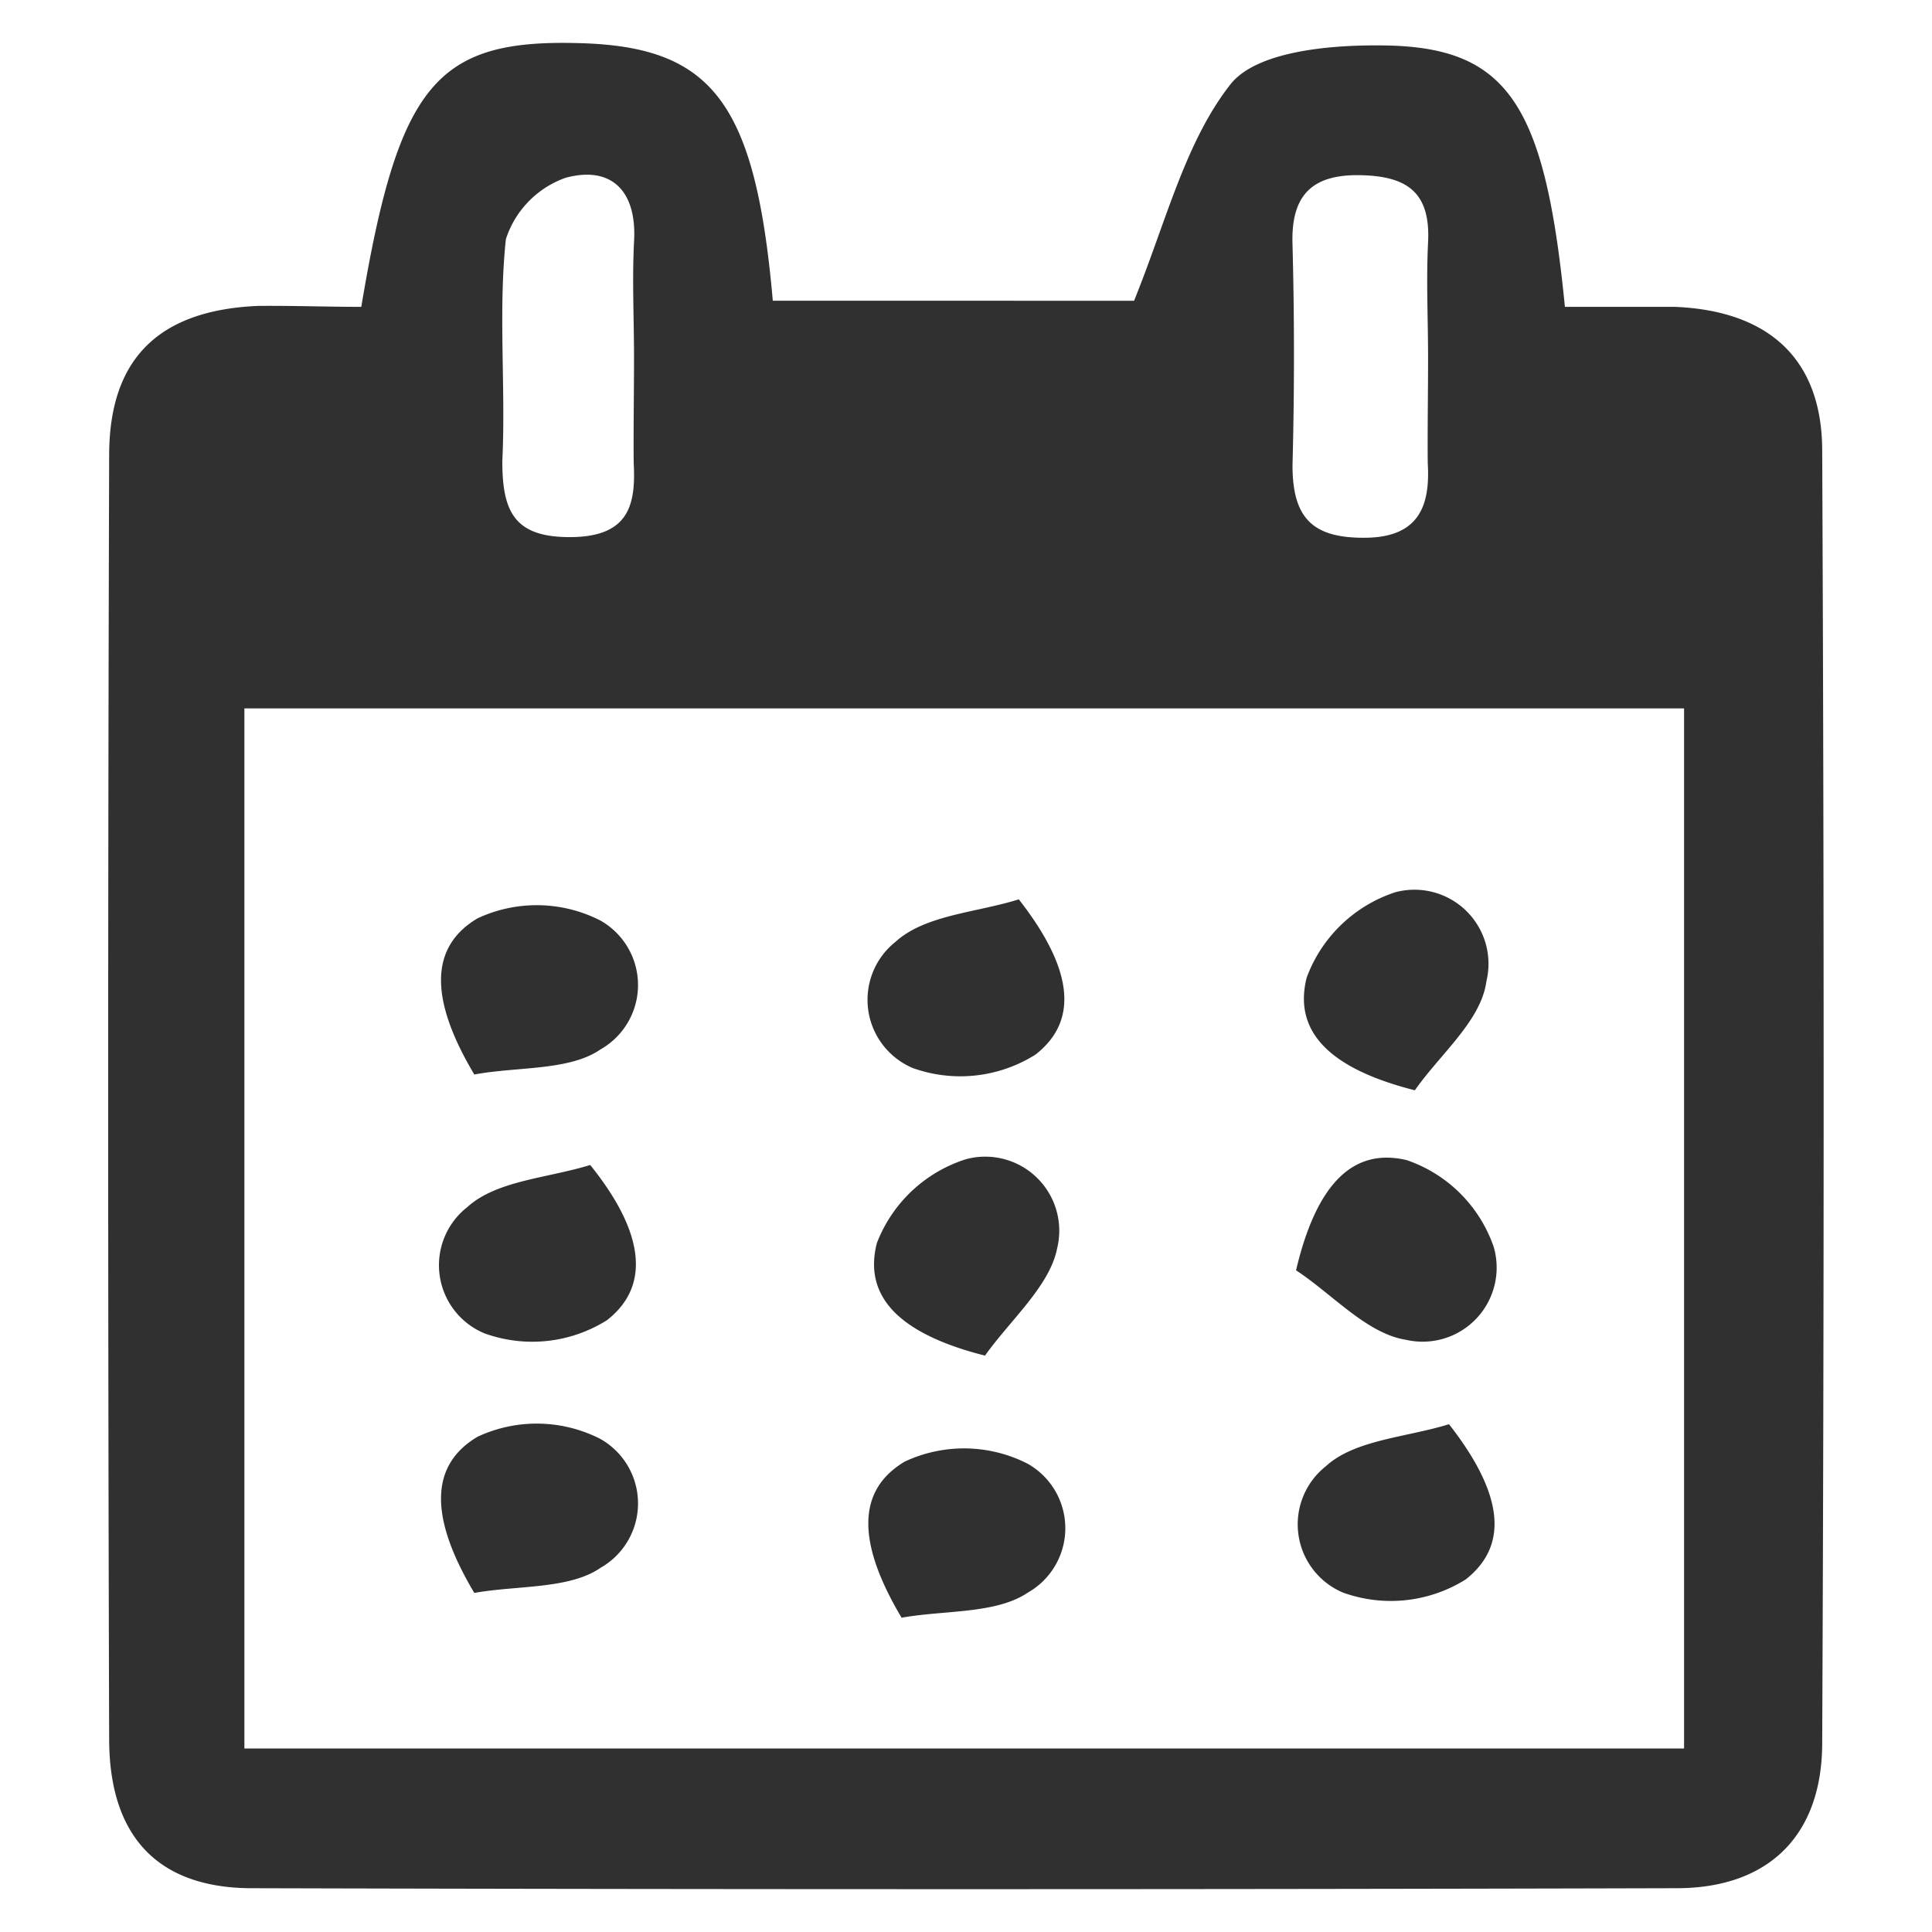
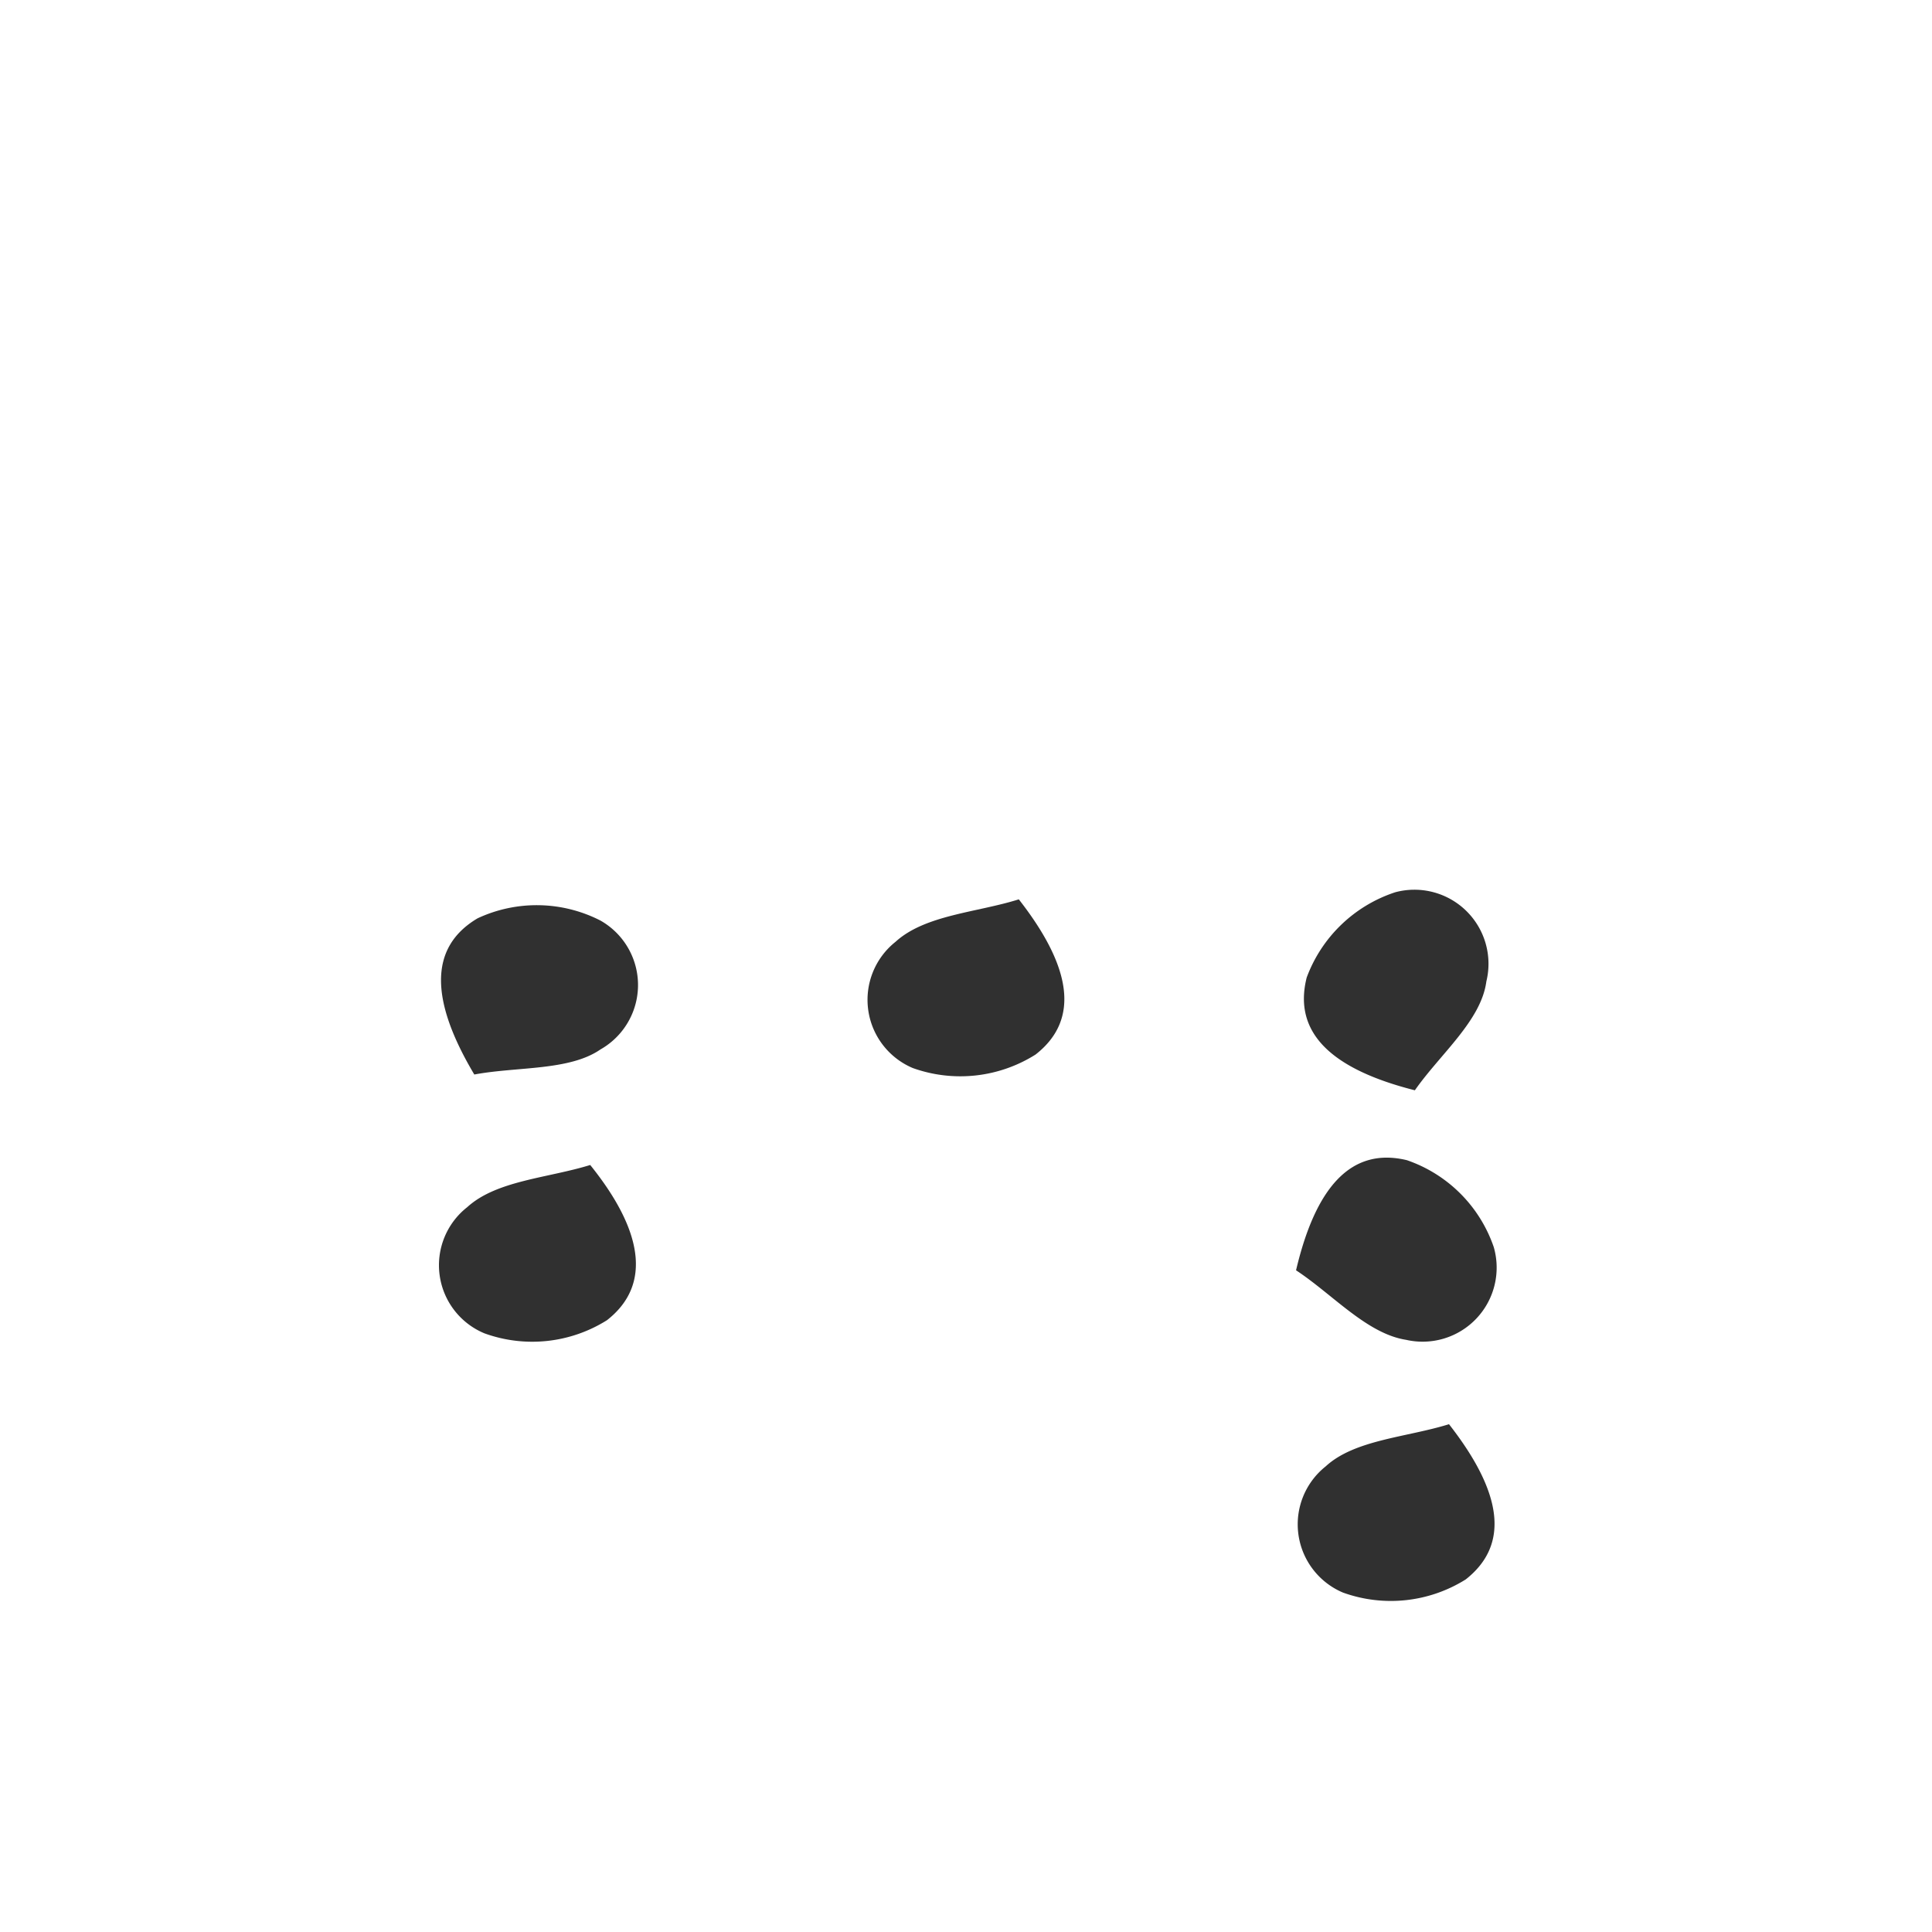
<svg xmlns="http://www.w3.org/2000/svg" viewBox="0 0 60 60">
  <defs>
    <style>.cls-1{fill:#303030;}</style>
  </defs>
-   <path class="cls-1" d="M11.22,9.53C12.38,2.59,13.56,1.21,18,1.34c4.13.11,5.46,1.85,6,8H35.22c1-2.47,1.59-4.94,3-6.73.8-1,3-1.21,4.59-1.2,4,0,5.16,1.75,5.79,8.12,1.11,0,2.26,0,3.42,0,2.89.12,4.56,1.6,4.57,4.45q.09,20.07,0,40.14c0,2.87-1.65,4.51-4.5,4.52q-22.17.06-44.34,0C4.87,58.61,3.39,57,3.39,54q-.06-19.93,0-39.86c0-3,1.54-4.51,4.63-4.64C9.1,9.49,10.19,9.53,11.22,9.53ZM52.3,22H7.59V54.3H52.3Zm-7.95-10.9c0-1.19-.06-2.38,0-3.57.08-1.56-.65-2.07-2.14-2.09s-2.12.65-2.07,2.15q.09,3.42,0,6.86c0,1.65.63,2.27,2.28,2.25s2-1,1.92-2.31C44.33,13.33,44.35,12.23,44.35,11.13Zm-24.66,0c0-1.19-.06-2.39,0-3.58.1-1.59-.7-2.38-2.12-2a3,3,0,0,0-1.86,1.91c-.24,2.27,0,4.59-.11,6.89,0,1.57.37,2.38,2.15,2.36s2-1,1.93-2.3C19.67,13.33,19.69,12.23,19.69,11.12Z" />
  <path class="cls-1" d="M43.94,33.86c-2.53-.64-3.8-1.75-3.36-3.5a4.39,4.39,0,0,1,2.75-2.65,2.3,2.3,0,0,1,2.83,2.77C46,31.7,44.72,32.74,43.94,33.86Z" />
  <path class="cls-1" d="M31.64,27.93c1.61,2.06,1.93,3.72.52,4.82a4.38,4.38,0,0,1-3.81.42,2.3,2.3,0,0,1-.54-3.92C28.73,28.41,30.34,28.34,31.64,27.93Z" />
  <path class="cls-1" d="M14.73,33.37c-1.34-2.25-1.45-3.93.1-4.85a4.34,4.34,0,0,1,3.82.07,2.3,2.3,0,0,1,0,4C17.68,33.26,16.07,33.12,14.73,33.37Z" />
-   <path class="cls-1" d="M30.59,42.1c-2.53-.64-3.8-1.75-3.36-3.49A4.38,4.38,0,0,1,30,36a2.3,2.3,0,0,1,2.83,2.77C32.6,39.94,31.37,41,30.59,42.1Z" />
  <path class="cls-1" d="M45,44.23c1.61,2.06,1.93,3.71.52,4.82a4.38,4.38,0,0,1-3.81.41,2.3,2.3,0,0,1-.54-3.92C42.07,44.71,43.68,44.64,45,44.23Z" />
-   <path class="cls-1" d="M28,50.24c-1.34-2.25-1.45-3.93.1-4.85a4.34,4.34,0,0,1,3.82.07,2.3,2.3,0,0,1,0,4C30.93,50.13,29.32,50,28,50.24Z" />
  <path class="cls-1" d="M40.25,39.45c.6-2.55,1.69-3.84,3.44-3.42a4.34,4.34,0,0,1,2.7,2.7,2.3,2.3,0,0,1-2.72,2.88C42.45,41.42,41.39,40.2,40.25,39.45Z" />
  <path class="cls-1" d="M18.33,36.18c1.61,2,1.94,3.71.52,4.82a4.36,4.36,0,0,1-3.8.41,2.29,2.29,0,0,1-.54-3.92C15.42,36.66,17,36.59,18.33,36.18Z" />
-   <path class="cls-1" d="M14.73,49.47c-1.34-2.25-1.45-3.93.1-4.85a4.34,4.34,0,0,1,3.82.07,2.3,2.3,0,0,1,0,4C17.68,49.36,16.07,49.23,14.73,49.47Z" />
</svg>